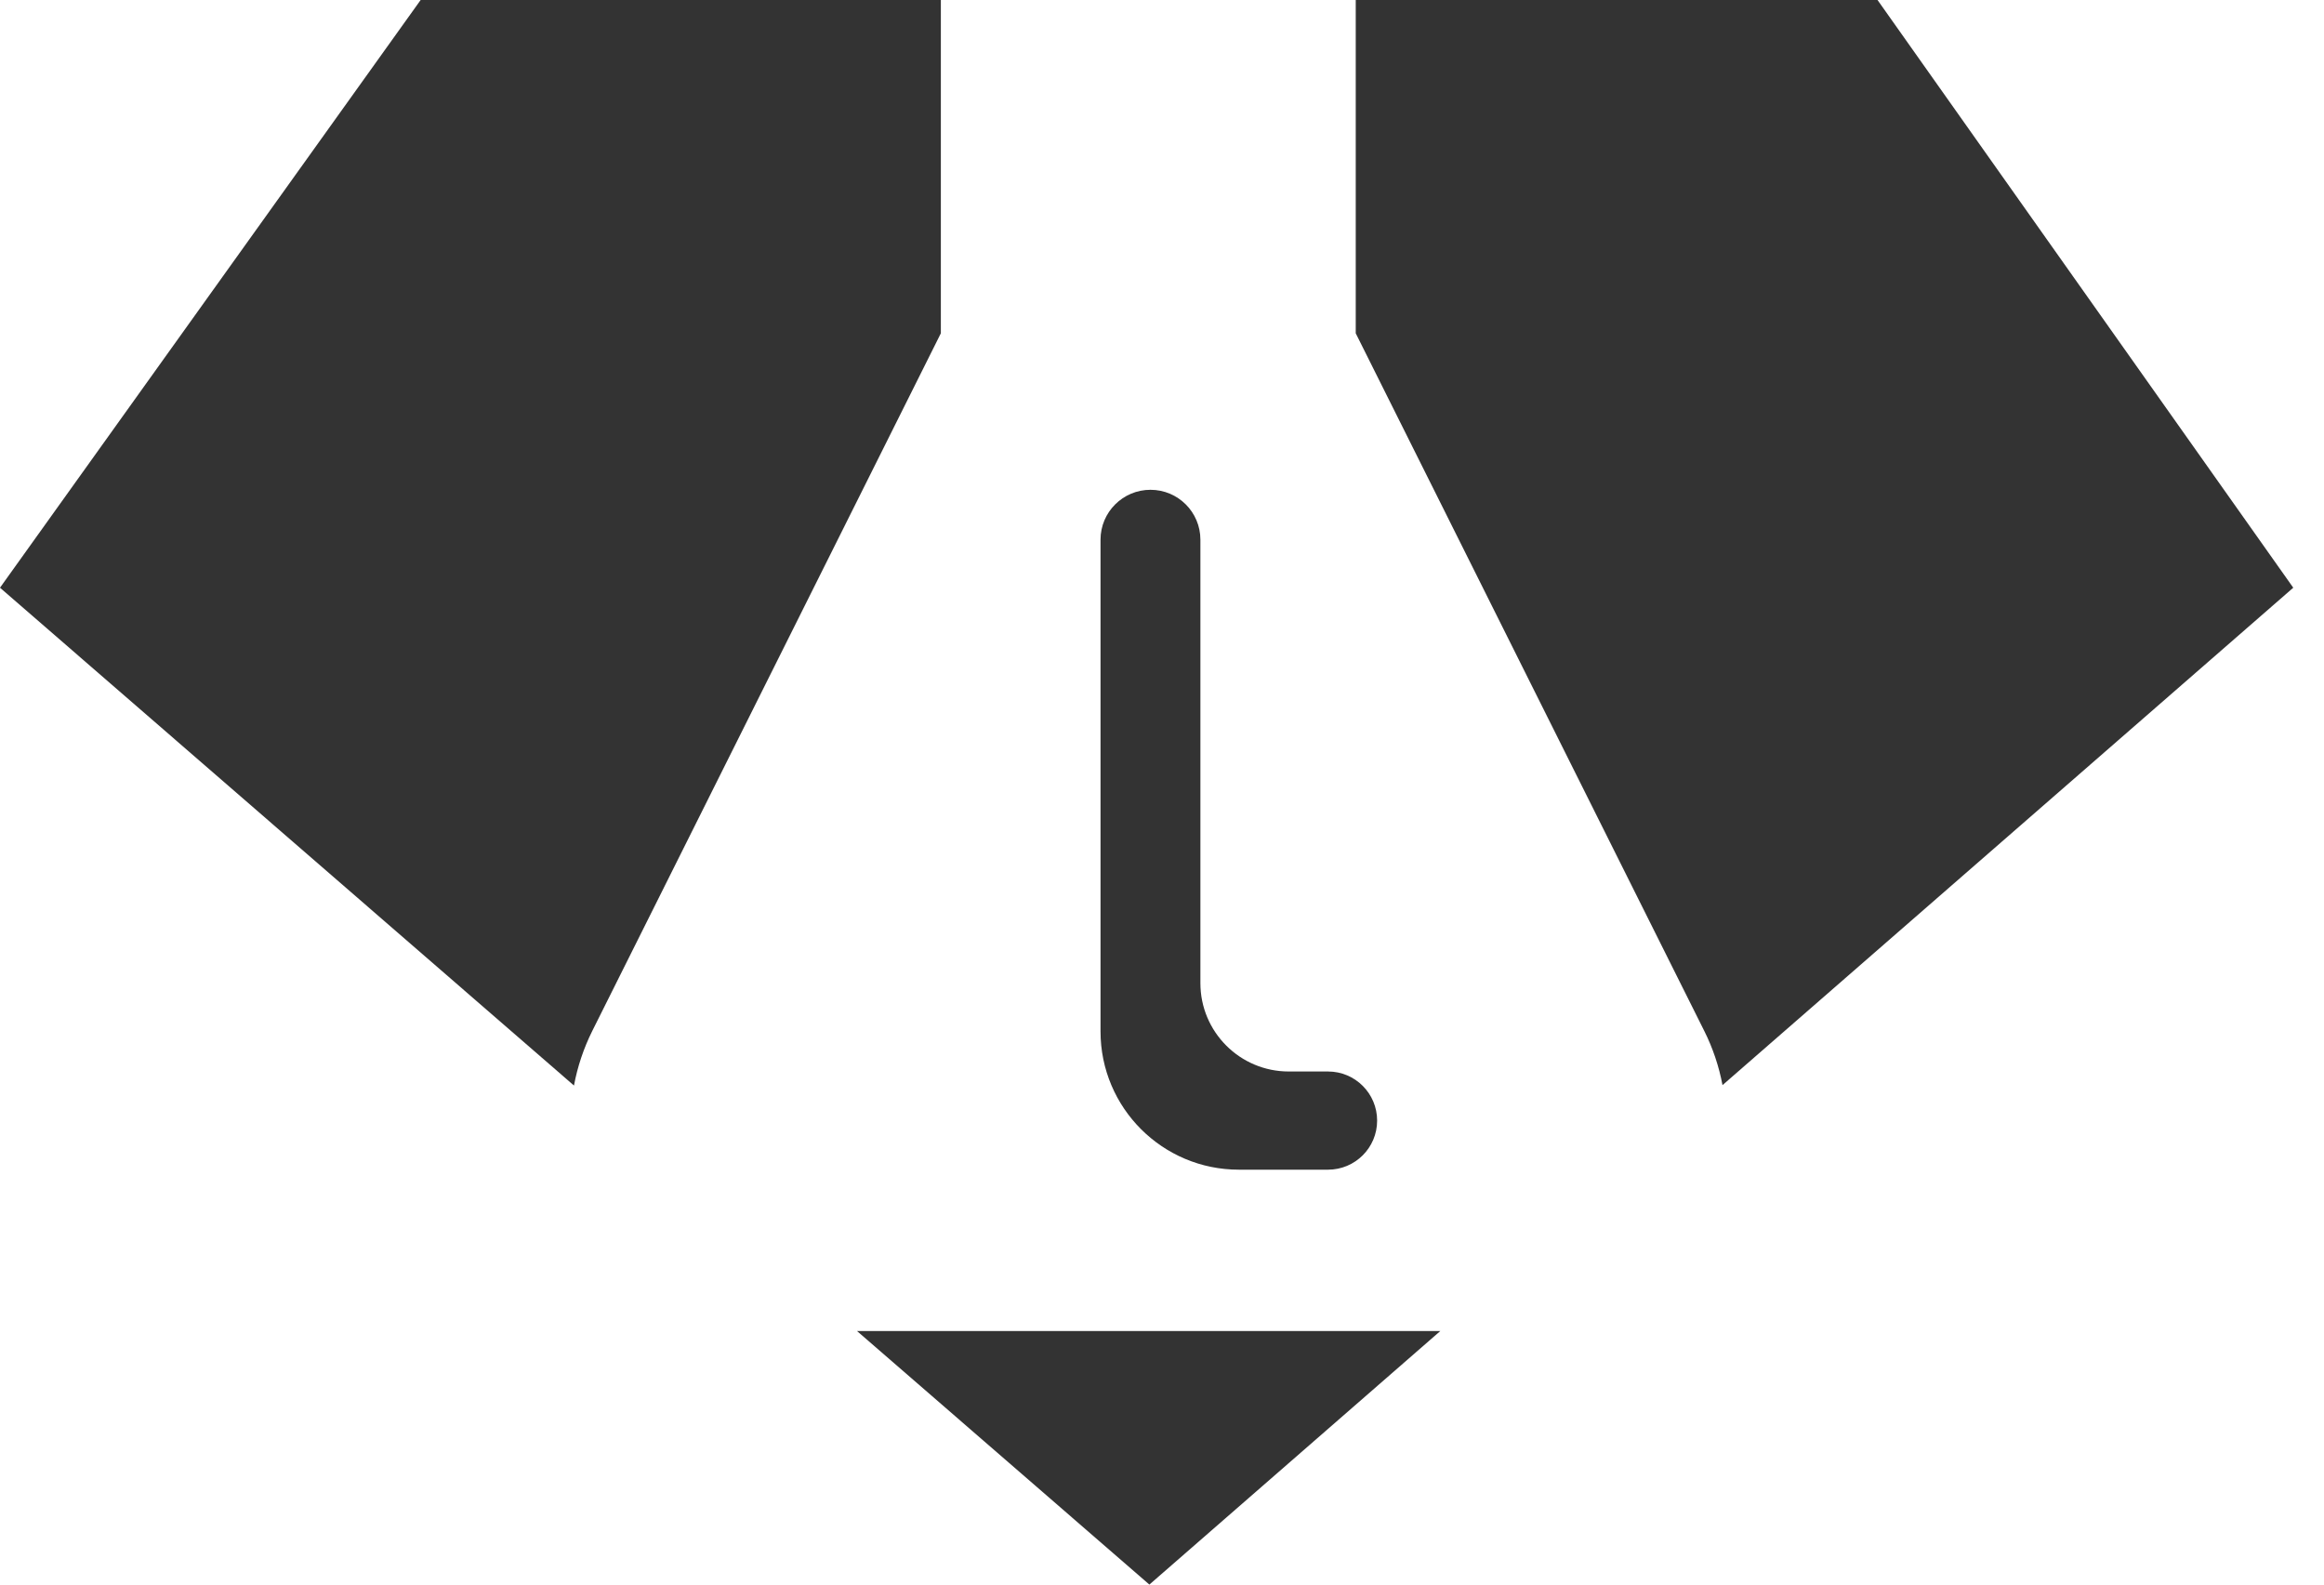
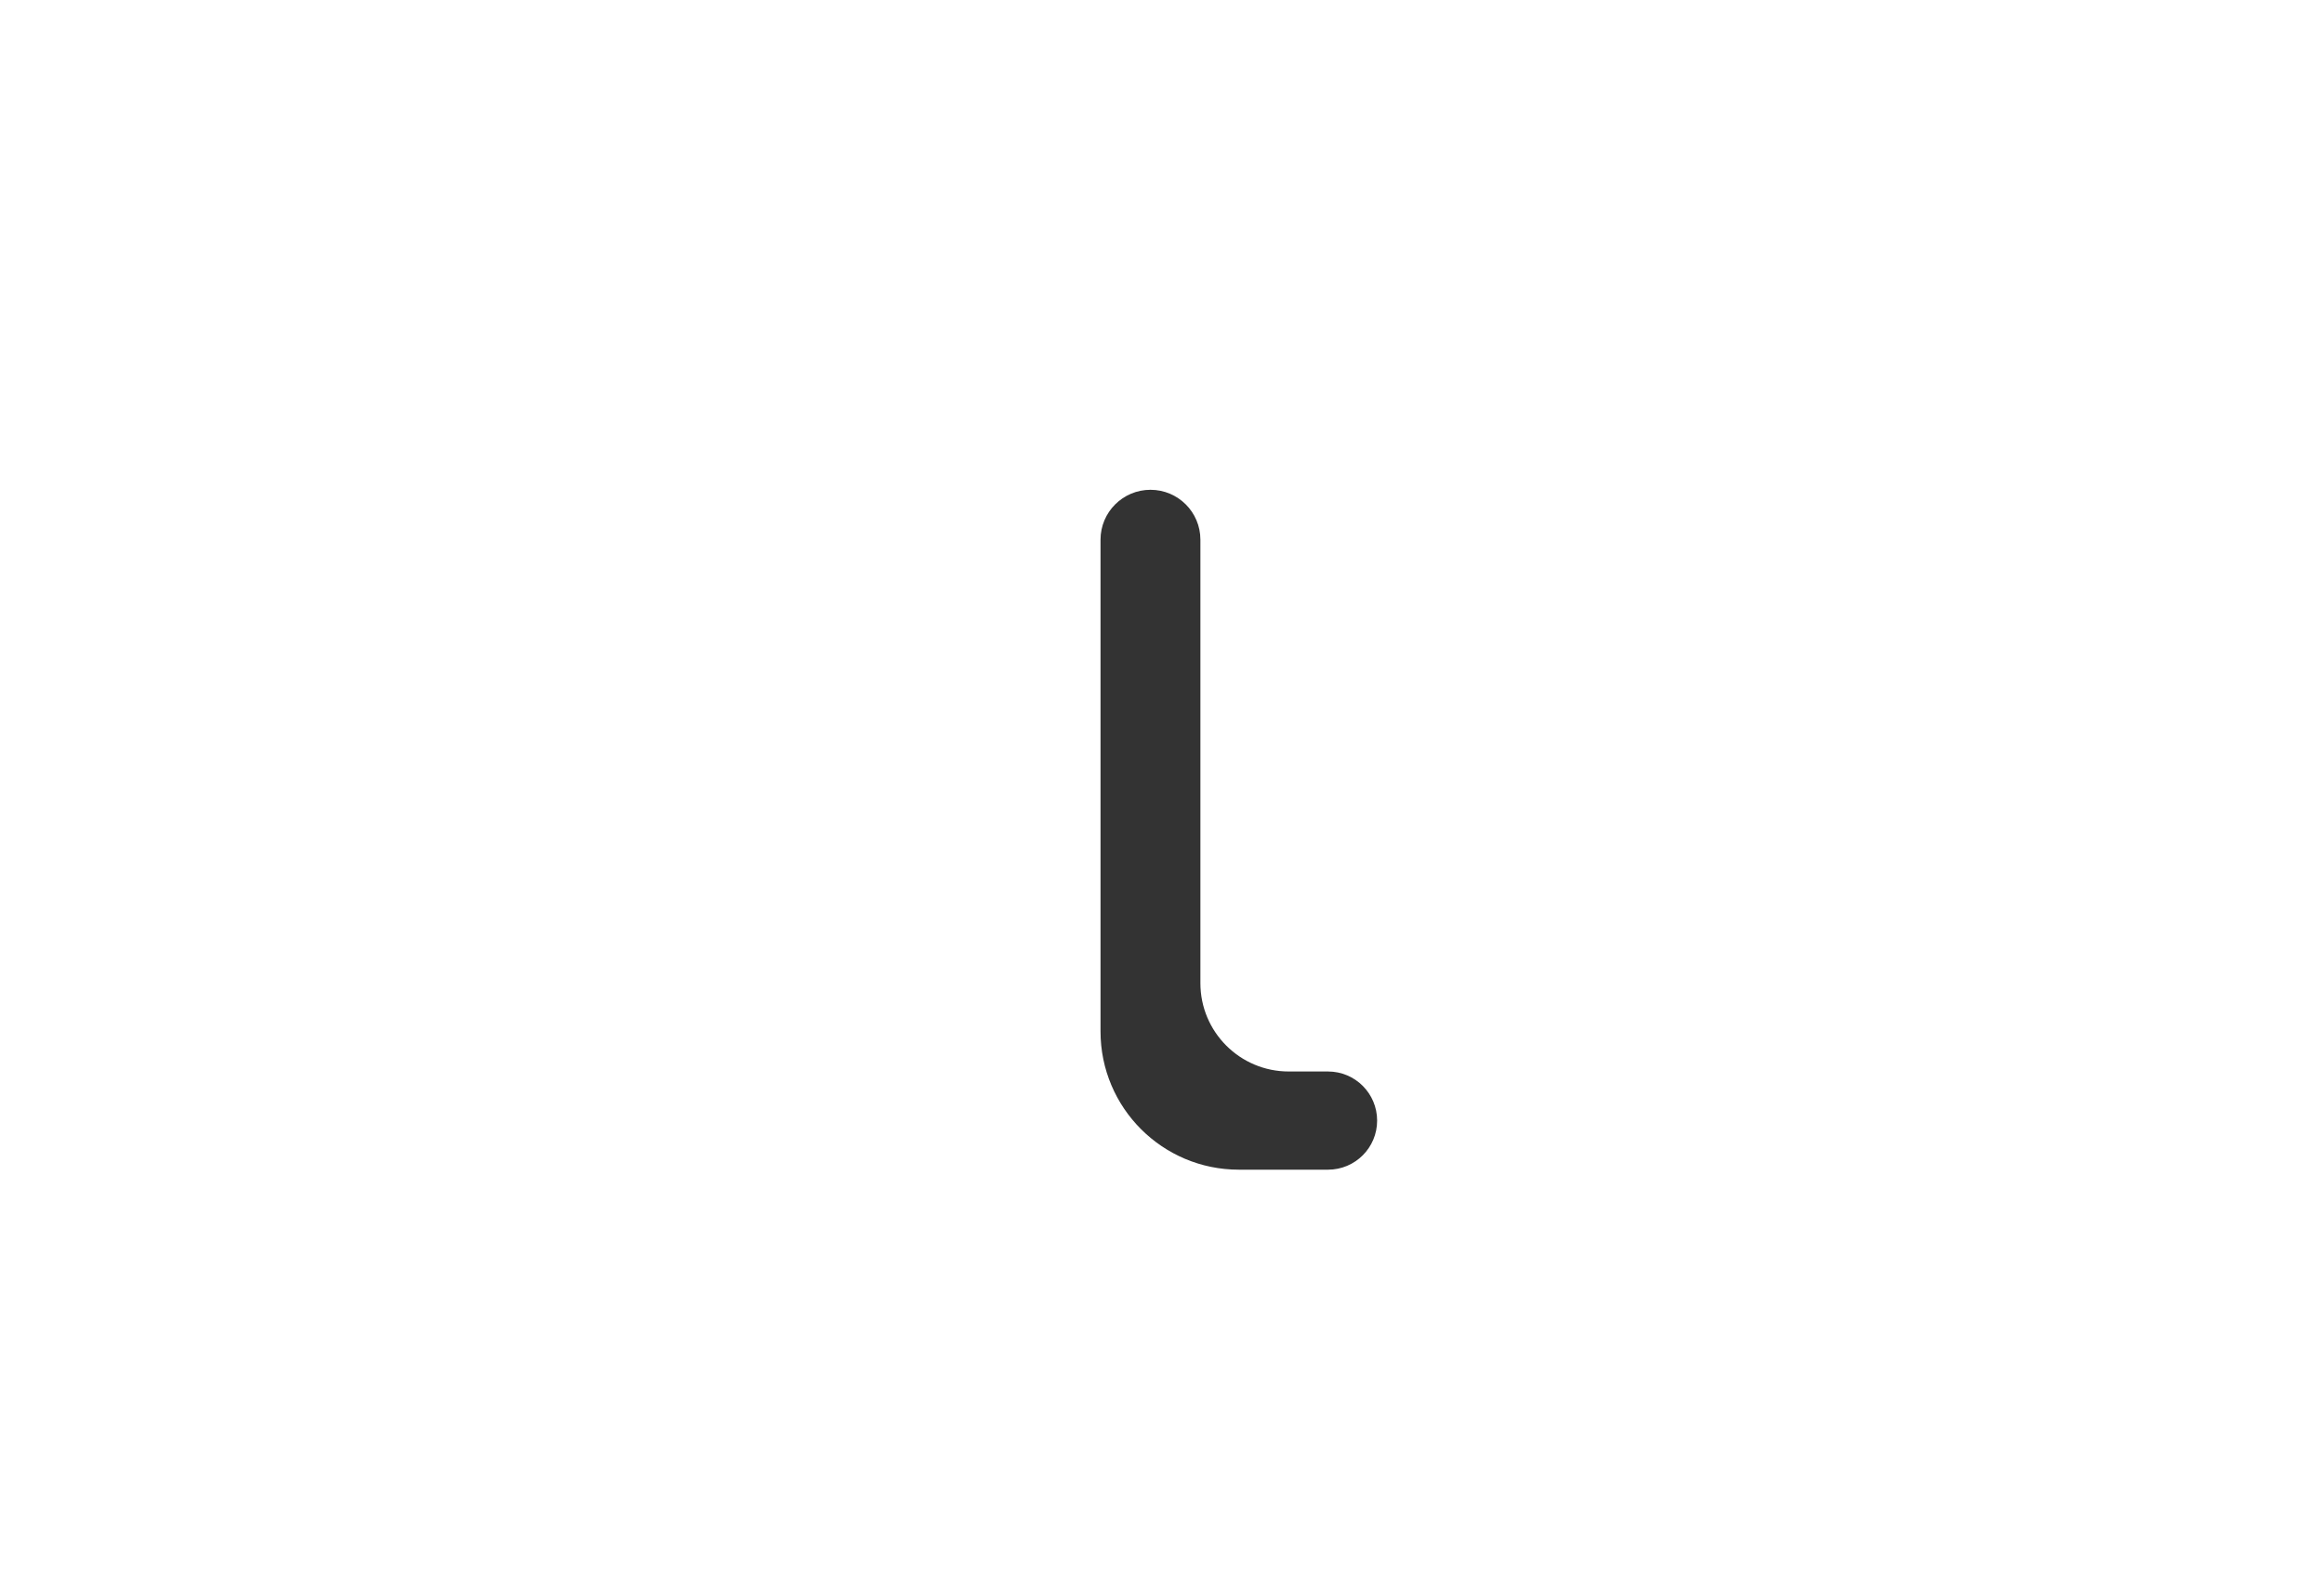
<svg xmlns="http://www.w3.org/2000/svg" width="44" height="30" viewBox="0 0 44 30" fill="none">
-   <path fill-rule="evenodd" clip-rule="evenodd" d="M25.668 6.31L32.265 19.515C32.429 19.842 32.545 20.188 32.612 20.544L43.418 11.127L35.547 2.41143e-06L25.668 1.54772e-06V6.31ZM17.813 8.61057e-07V6.31L11.215 19.515C11.051 19.844 10.934 20.193 10.867 20.552L0 11.127L7.964 0L17.813 8.61057e-07ZM16.226 25.2L21.761 30L27.269 25.2H16.226Z" fill="#333333" />
  <path fill-rule="evenodd" clip-rule="evenodd" d="M20.836 10.218C20.836 9.696 21.26 9.273 21.782 9.273C22.304 9.273 22.727 9.696 22.727 10.218L22.727 18.613C22.727 19.537 23.476 20.286 24.4 20.286H25.143C25.657 20.286 26.073 20.702 26.073 21.216C26.073 21.729 25.657 22.145 25.143 22.145H23.455C22.009 22.145 20.836 20.973 20.836 19.527V10.218Z" fill="#333333" />
</svg>